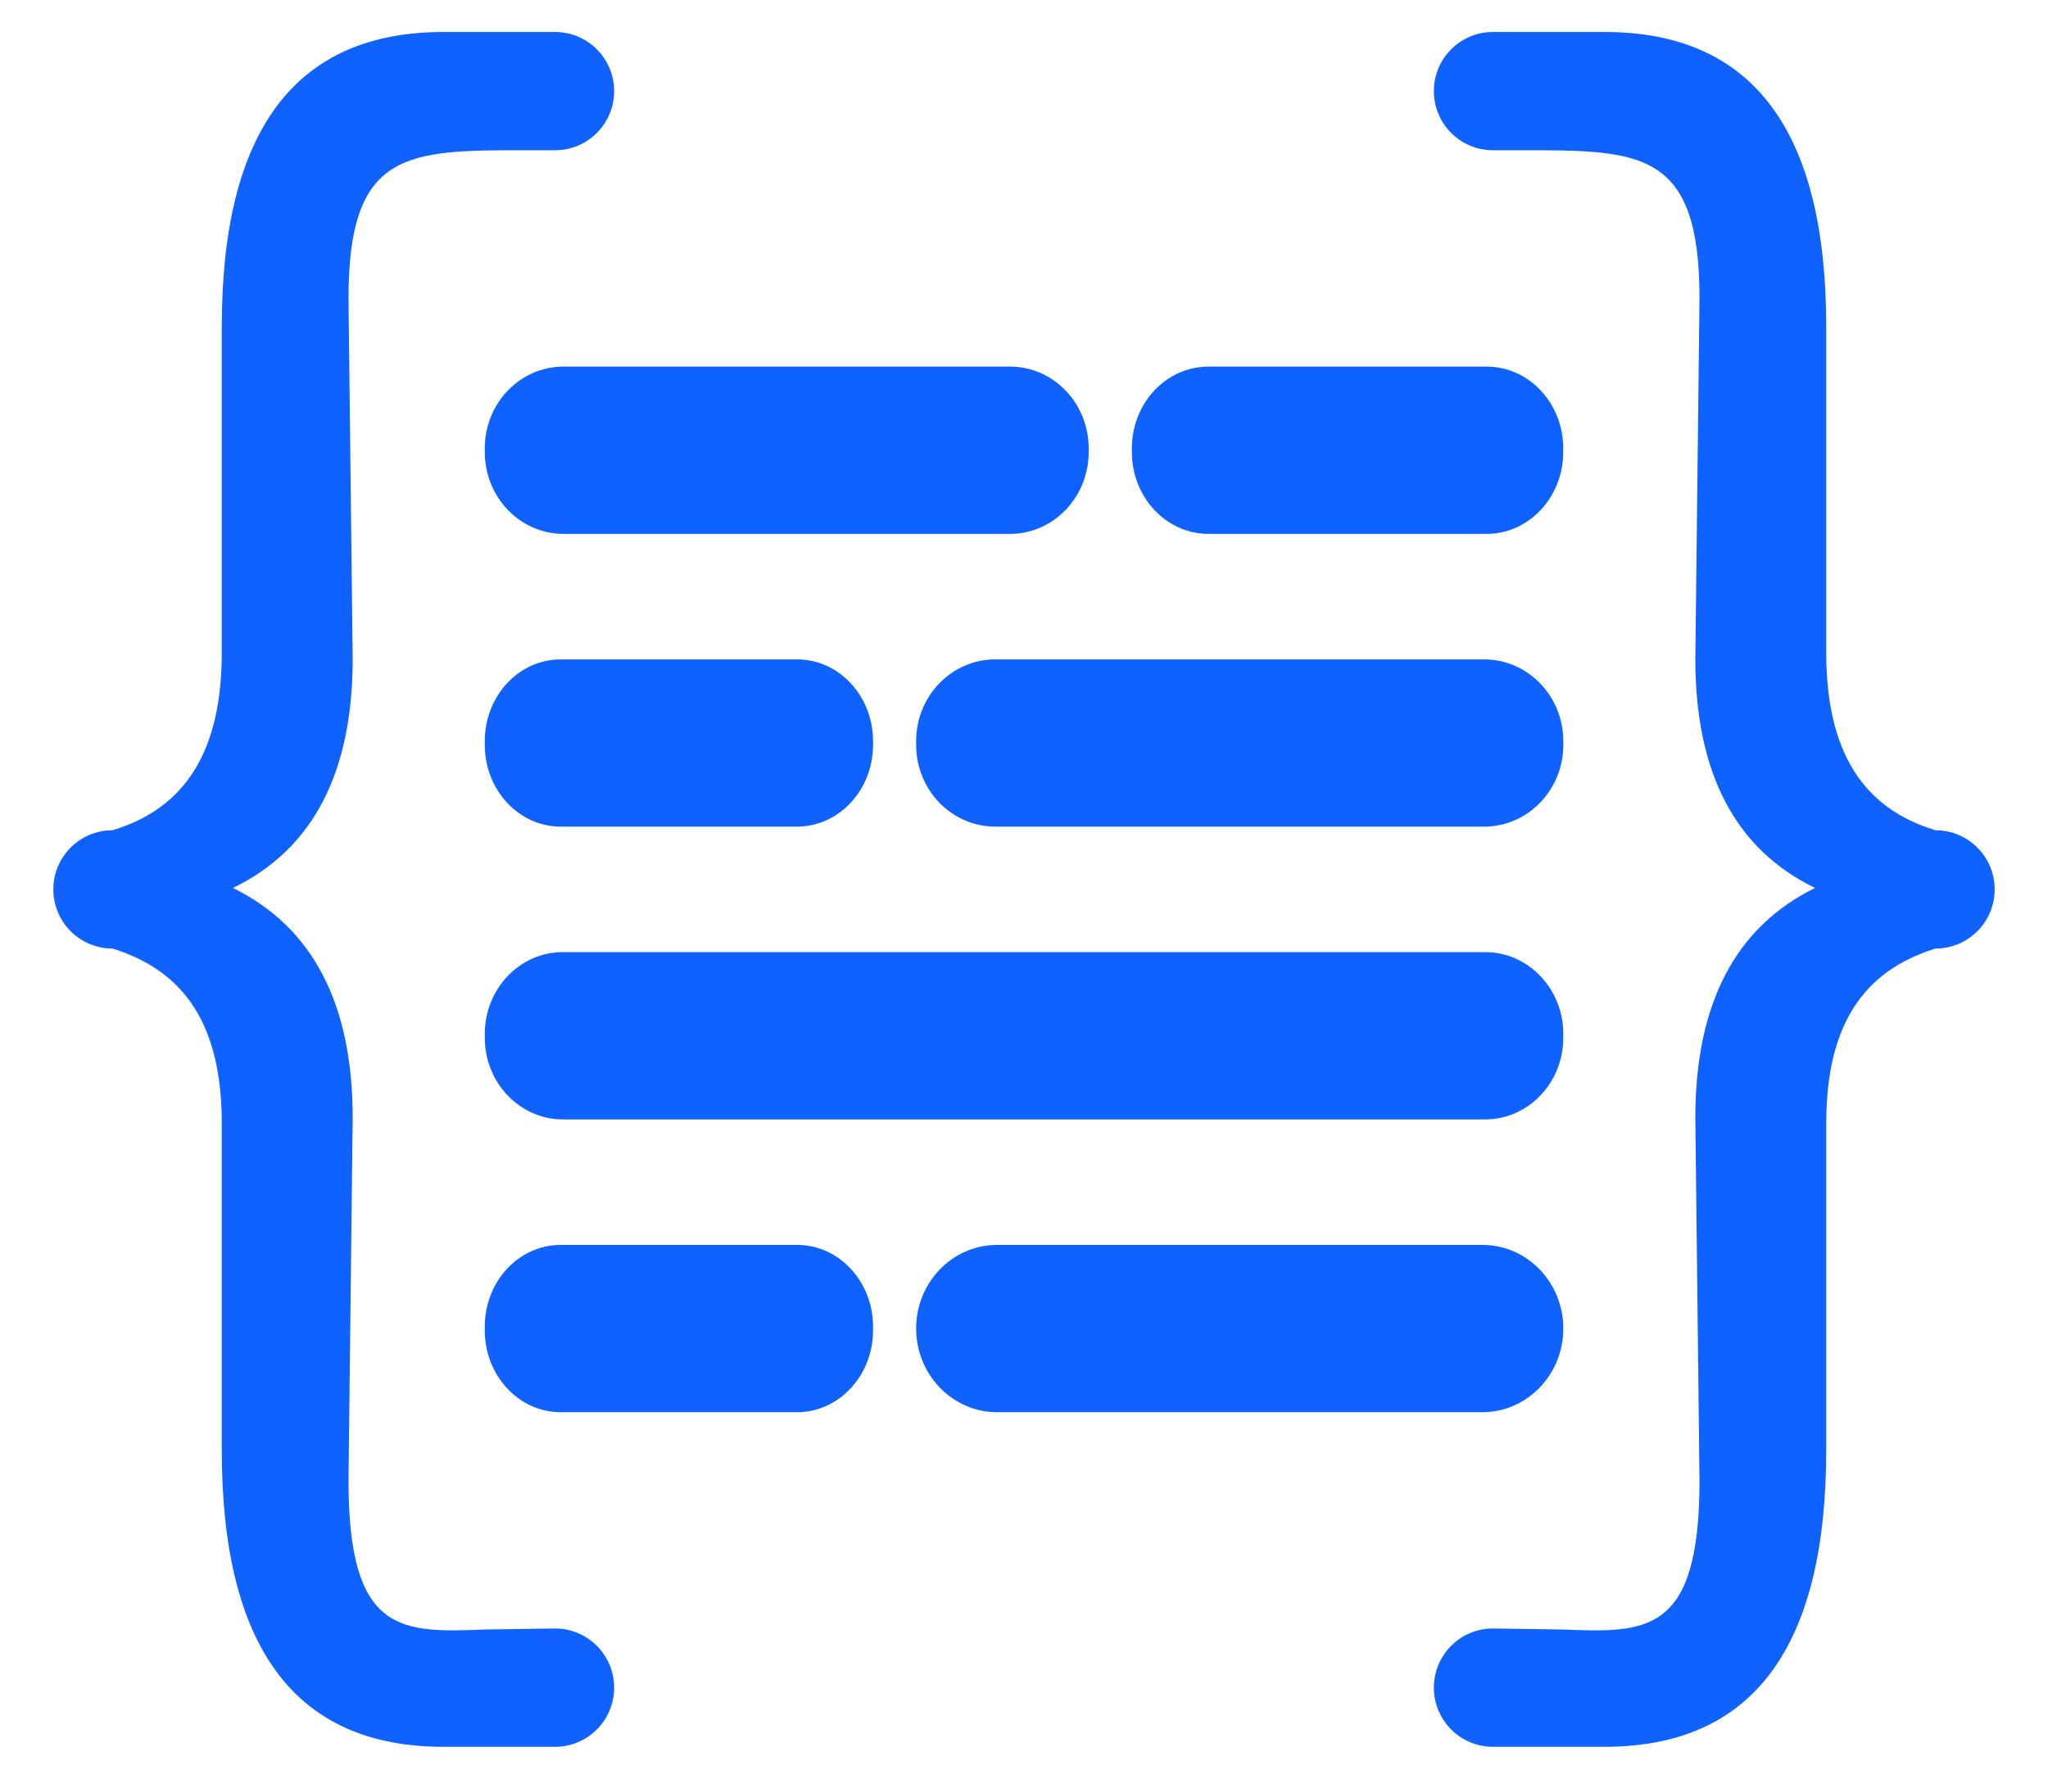
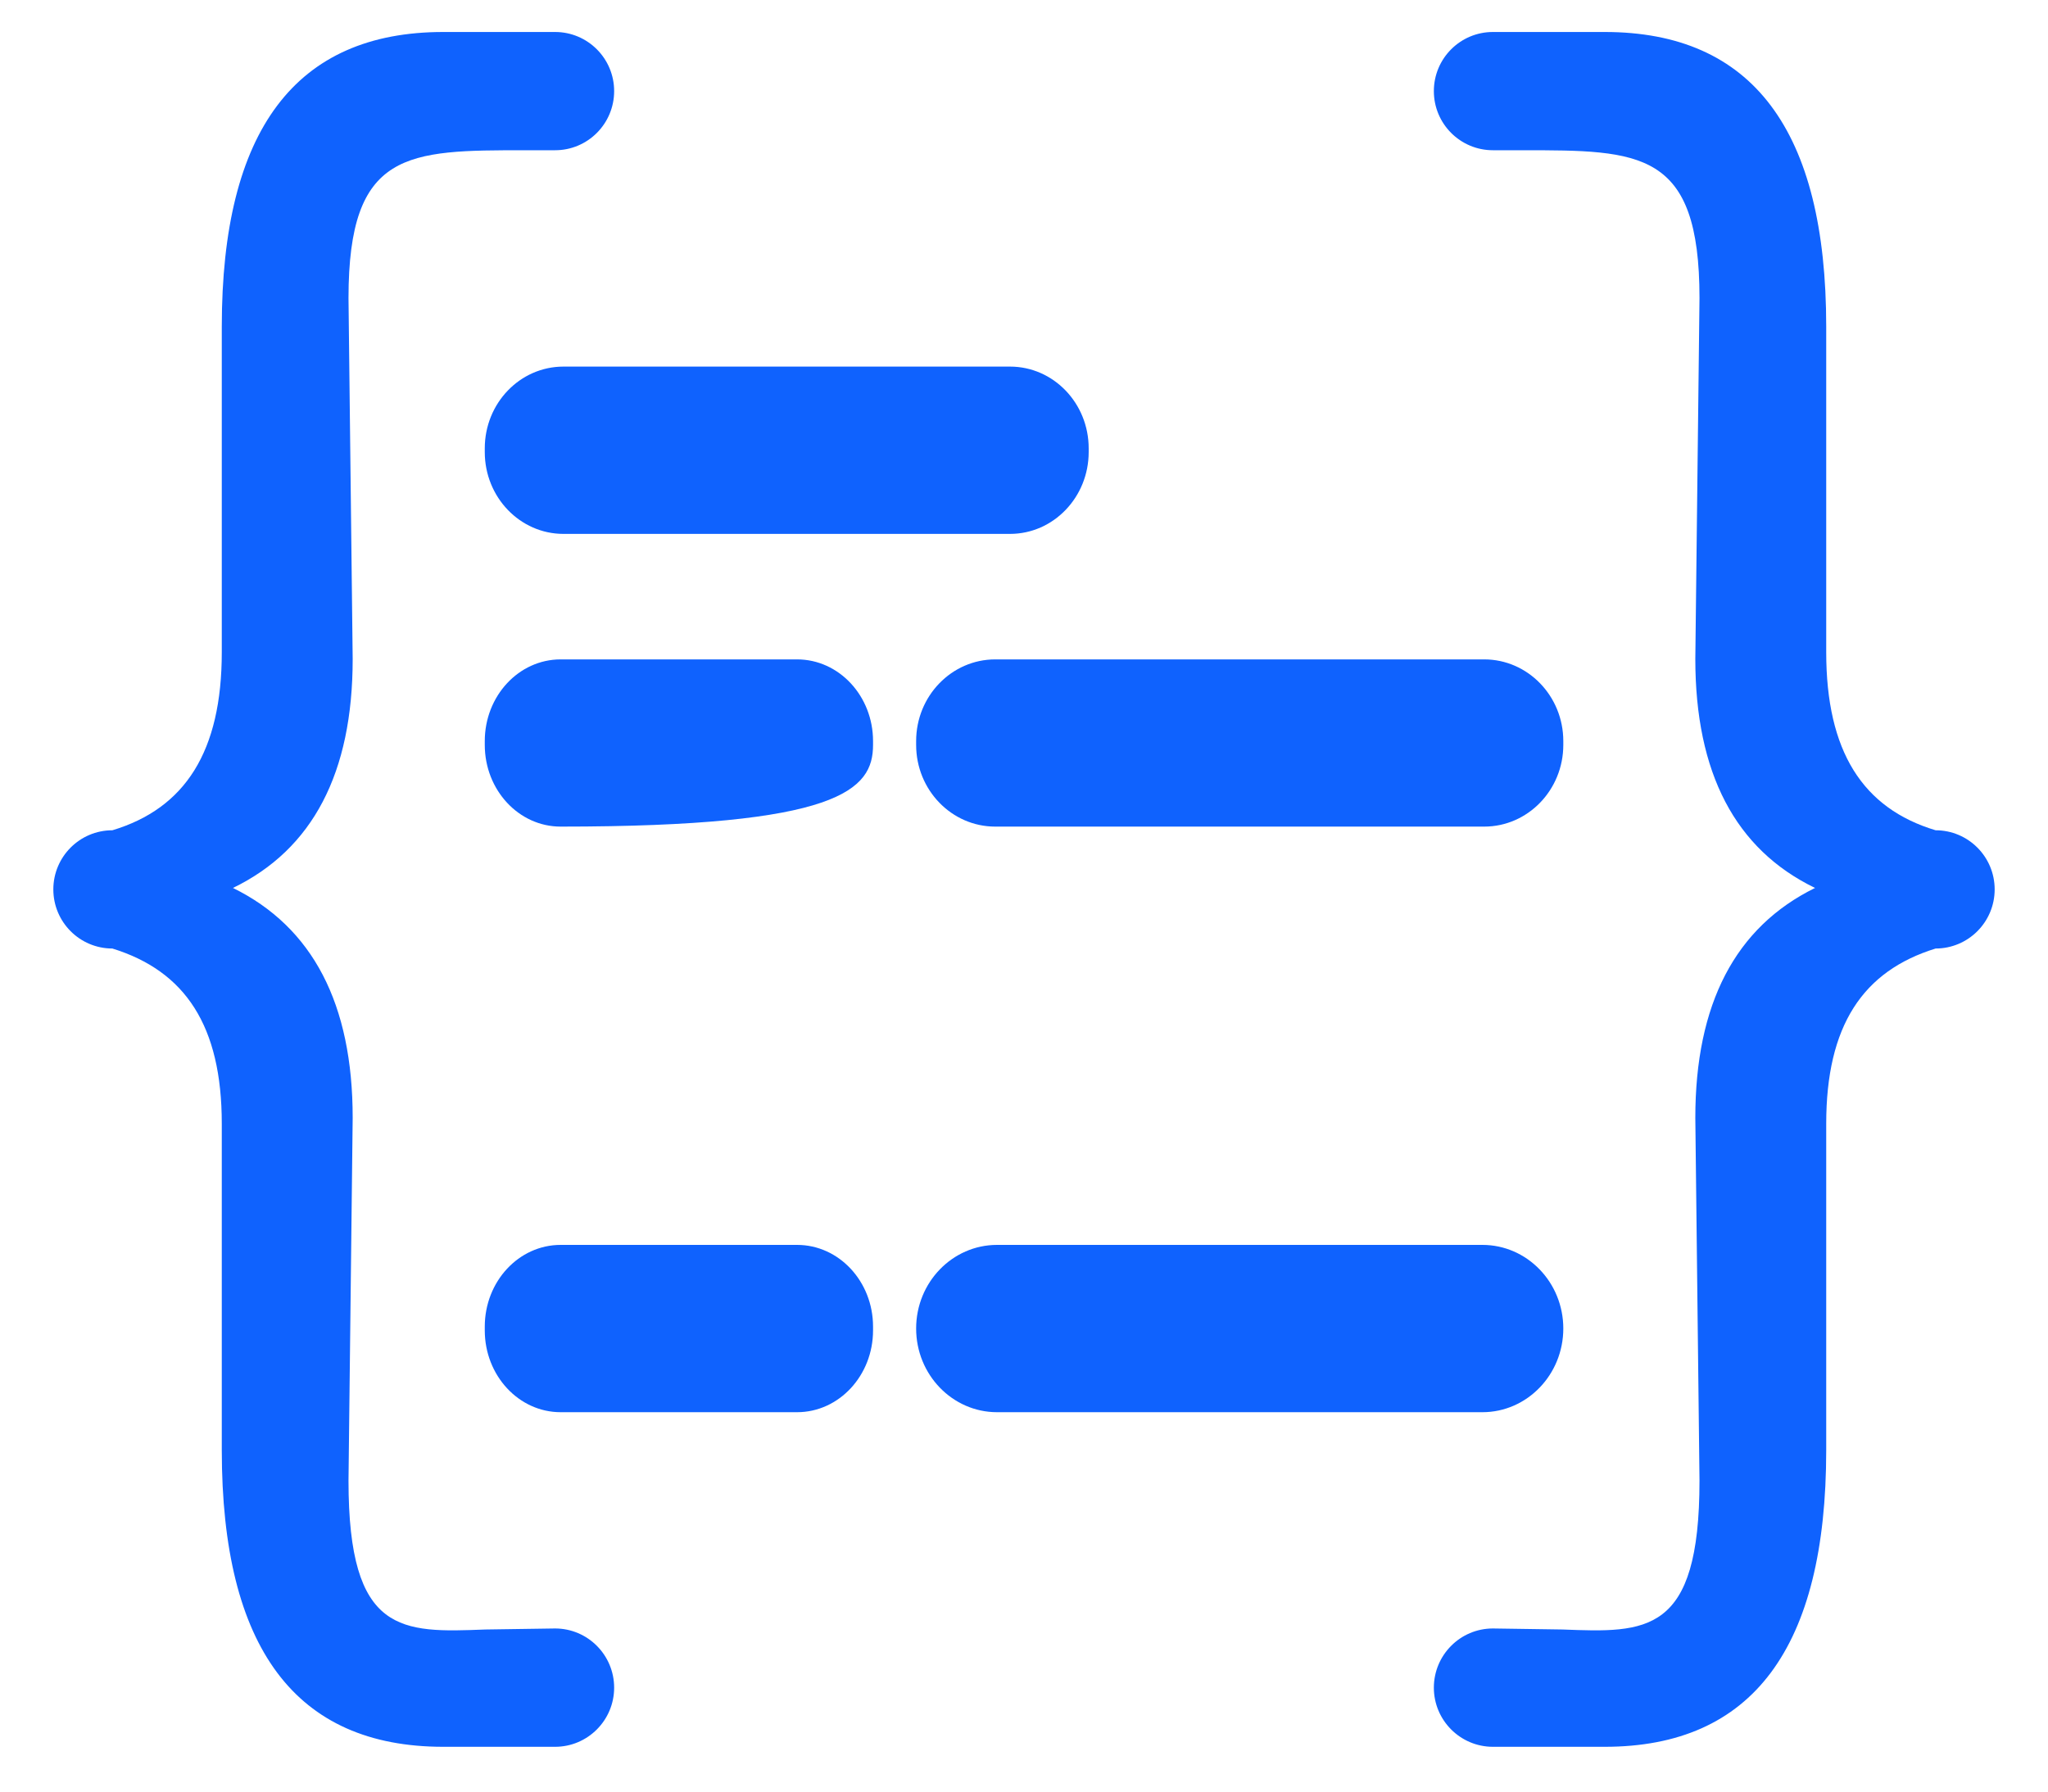
<svg xmlns="http://www.w3.org/2000/svg" width="24" height="21" viewBox="0 0 24 21" fill="none">
  <g id="Group">
    <path id="Vector" fill-rule="evenodd" clip-rule="evenodd" d="M6.505 20.475H5.195C3.464 20.475 2.599 19.316 2.599 16.998V13.171C2.599 12.024 2.171 11.382 1.317 11.118C0.935 11.118 0.625 10.808 0.625 10.425C0.625 10.042 0.935 9.732 1.317 9.732C2.171 9.475 2.599 8.807 2.599 7.645V3.829C2.599 1.526 3.464 0.375 5.195 0.375H6.505C6.887 0.375 7.197 0.685 7.197 1.068C7.197 1.451 6.887 1.761 6.505 1.761H6.16C4.776 1.761 4.084 1.761 4.084 3.494L4.133 7.724C4.133 9.06 3.665 9.955 2.73 10.408C3.665 10.868 4.133 11.767 4.133 13.103L4.084 17.356C4.084 19.162 4.707 19.138 5.689 19.1H5.69C5.731 19.099 6.505 19.088 6.505 19.088C6.887 19.088 7.197 19.399 7.197 19.782C7.197 20.164 6.887 20.475 6.505 20.475Z" fill="#0F62FE" />
    <path id="Vector_2" fill-rule="evenodd" clip-rule="evenodd" d="M17.495 20.475H18.805C20.536 20.475 21.401 19.316 21.401 16.998V13.171C21.401 12.024 21.828 11.382 22.683 11.118C23.065 11.118 23.375 10.808 23.375 10.425C23.375 10.042 23.065 9.732 22.683 9.732C21.828 9.475 21.401 8.807 21.401 7.645V3.829C21.401 1.526 20.536 0.375 18.805 0.375H17.495C17.113 0.375 16.803 0.685 16.803 1.068C16.803 1.451 17.113 1.761 17.495 1.761H17.84C19.224 1.761 19.916 1.761 19.916 3.494L19.867 7.724C19.867 9.06 20.335 9.955 21.27 10.408C20.335 10.868 19.867 11.767 19.867 13.103L19.916 17.356C19.916 19.162 19.293 19.138 18.311 19.1H18.31C18.269 19.099 17.495 19.088 17.495 19.088C17.113 19.088 16.803 19.399 16.803 19.782C16.803 20.164 17.113 20.475 17.495 20.475Z" fill="#0F62FE" />
    <path id="Vector_3" fill-rule="evenodd" clip-rule="evenodd" d="M12.758 5.255C12.758 4.726 12.345 4.297 11.836 4.297H6.603C6.094 4.297 5.681 4.726 5.681 5.255V5.299C5.681 5.828 6.094 6.258 6.603 6.258H11.836C12.345 6.258 12.758 5.828 12.758 5.299V5.255Z" fill="#0F62FE" />
-     <path id="Vector_4" fill-rule="evenodd" clip-rule="evenodd" d="M18.319 5.255C18.319 4.726 17.917 4.297 17.421 4.297H14.162C13.666 4.297 13.264 4.726 13.264 5.255V5.299C13.264 5.828 13.666 6.258 14.162 6.258H17.421C17.917 6.258 18.319 5.828 18.319 5.299V5.255Z" fill="#0F62FE" />
-     <path id="Vector_5" fill-rule="evenodd" clip-rule="evenodd" d="M10.231 8.687C10.231 8.158 9.832 7.729 9.341 7.729H6.57C6.079 7.729 5.681 8.158 5.681 8.687V8.731C5.681 9.26 6.079 9.689 6.57 9.689H9.341C9.832 9.689 10.231 9.26 10.231 8.731V8.687Z" fill="#0F62FE" />
+     <path id="Vector_5" fill-rule="evenodd" clip-rule="evenodd" d="M10.231 8.687C10.231 8.158 9.832 7.729 9.341 7.729H6.57C6.079 7.729 5.681 8.158 5.681 8.687V8.731C5.681 9.26 6.079 9.689 6.57 9.689C9.832 9.689 10.231 9.26 10.231 8.731V8.687Z" fill="#0F62FE" />
    <path id="Vector_6" fill-rule="evenodd" clip-rule="evenodd" d="M10.231 15.55C10.231 15.021 9.832 14.592 9.341 14.592H6.57C6.079 14.592 5.681 15.021 5.681 15.55V15.594C5.681 16.123 6.079 16.553 6.57 16.553H9.341C9.832 16.553 10.231 16.123 10.231 15.594V15.55Z" fill="#0F62FE" />
    <path id="Vector_7" fill-rule="evenodd" clip-rule="evenodd" d="M18.32 15.572C18.32 15.031 17.895 14.592 17.372 14.592H11.684C11.161 14.592 10.736 15.031 10.736 15.572C10.736 16.113 11.161 16.553 11.684 16.553H17.372C17.895 16.553 18.32 16.113 18.32 15.572Z" fill="#0F62FE" />
    <path id="Vector_8" fill-rule="evenodd" clip-rule="evenodd" d="M18.32 8.687C18.32 8.158 17.904 7.729 17.393 7.729H11.663C11.152 7.729 10.736 8.158 10.736 8.687V8.731C10.736 9.26 11.152 9.689 11.663 9.689H17.393C17.904 9.689 18.32 9.26 18.32 8.731V8.687Z" fill="#0F62FE" />
-     <path id="Vector_9" fill-rule="evenodd" clip-rule="evenodd" d="M18.32 12.119C18.32 11.59 17.91 11.16 17.404 11.16H6.596C6.091 11.16 5.681 11.59 5.681 12.119V12.163C5.681 12.692 6.091 13.121 6.596 13.121H17.404C17.91 13.121 18.32 12.692 18.32 12.163V12.119Z" fill="#0F62FE" />
  </g>
</svg>